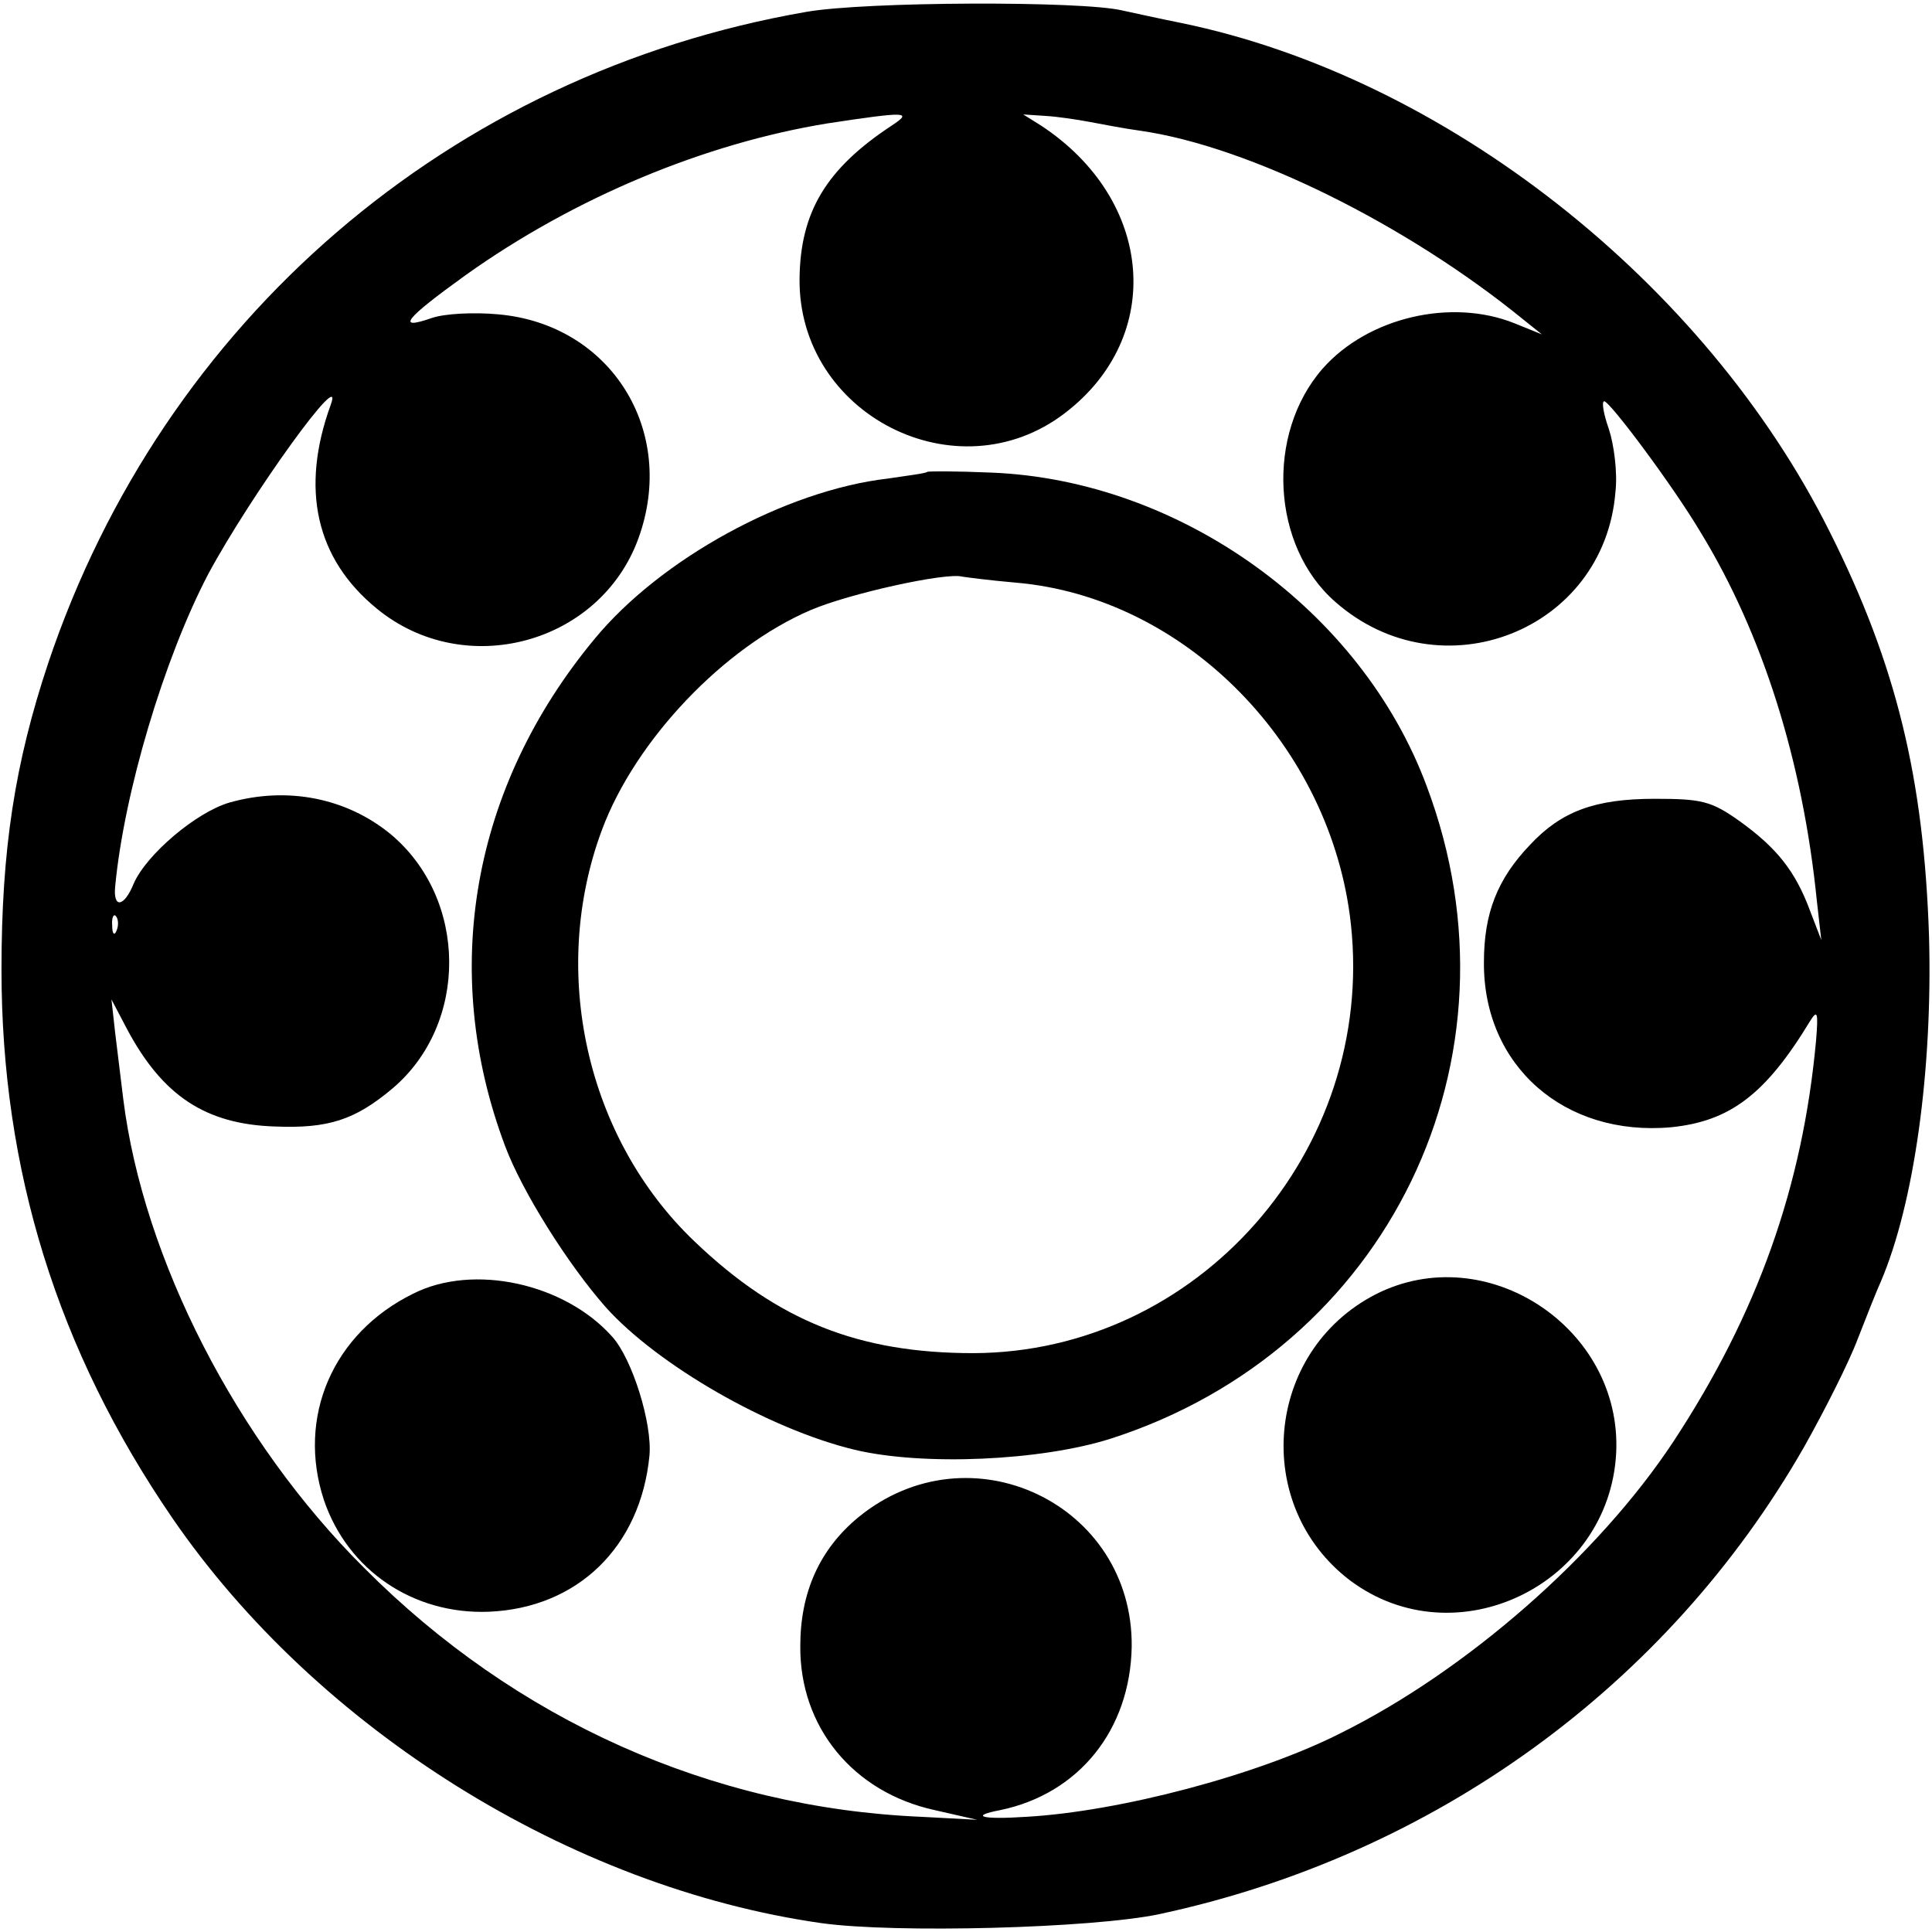
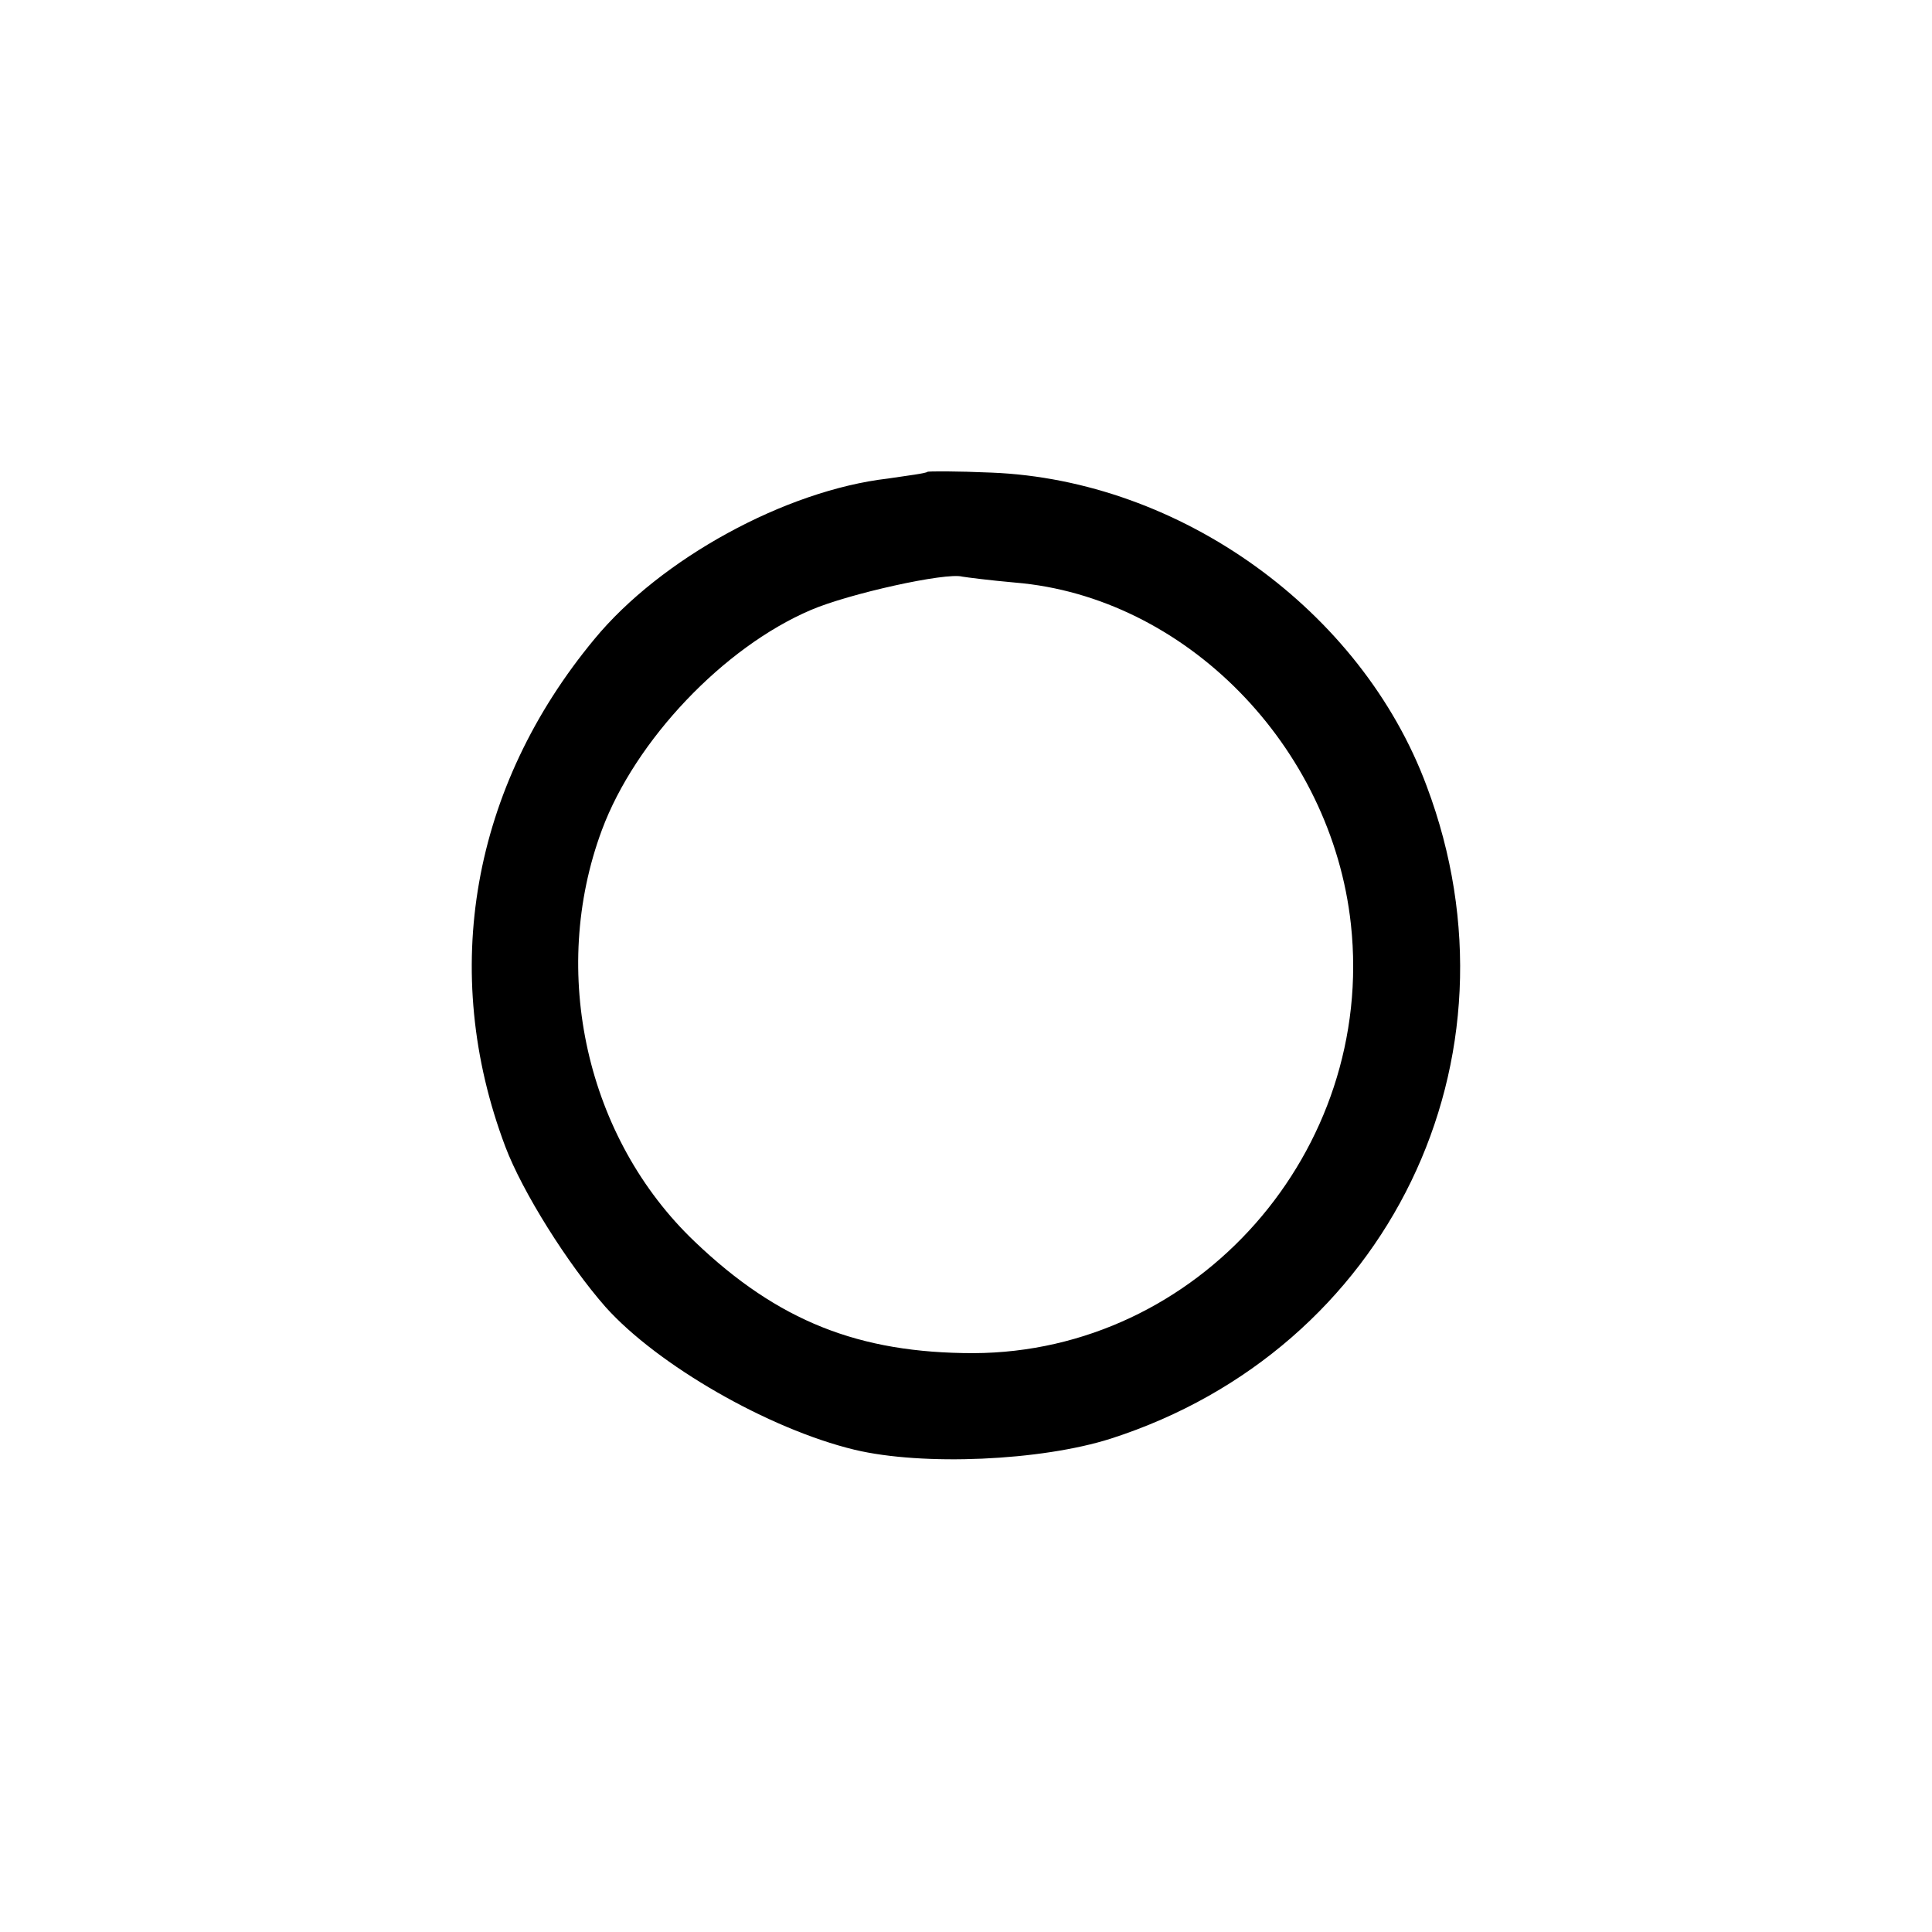
<svg xmlns="http://www.w3.org/2000/svg" version="1.0" width="260pt" height="260pt" viewBox="0 0 260 260" preserveAspectRatio="xMidYMid meet">
  <g transform="translate(0,260) scale(0.1,-0.1)" fill="#000000" stroke="none">
-     <path d="M1085 2584 c-479 -83 -865 -415 -1020 -876 -45 -135 -63 -251 -63 -413 0 -269 75 -512 230 -738 195 -284 536 -497 873 -545 99 -14 365 -7 455 12 369 79 684 307 868 629 27 48 60 113 72 145 12 31 26 66 31 77 45 105 70 285 65 465 -7 213 -44 366 -134 545 -168 336 -518 611 -872 684 -30 6 -66 14 -80 17 -55 13 -346 12 -425 -2z m115 -153 c-88 -58 -123 -116 -124 -206 -2 -183 212 -292 357 -181 135 103 120 287 -32 387 l-24 15 30 -2 c17 -1 43 -5 59 -8 16 -3 47 -9 69 -12 146 -21 358 -126 515 -254 l25 -20 -37 15 c-85 34 -197 8 -258 -61 -77 -88 -69 -239 17 -314 142 -125 362 -39 377 148 3 26 -2 64 -9 85 -7 20 -10 37 -6 37 8 -1 92 -113 130 -177 83 -136 137 -307 156 -495 l6 -53 -15 39 c-20 54 -45 85 -95 121 -38 27 -51 30 -114 30 -81 0 -126 -17 -168 -62 -44 -46 -62 -92 -62 -158 -1 -139 108 -235 252 -222 79 8 127 44 187 143 10 16 11 11 8 -26 -18 -197 -79 -368 -192 -540 -101 -153 -278 -308 -447 -392 -112 -57 -299 -106 -424 -113 -60 -4 -77 1 -35 9 106 22 175 108 177 220 2 192 -218 297 -368 174 -52 -43 -78 -101 -78 -173 -1 -109 71 -197 181 -221 l57 -13 -75 4 c-283 12 -546 130 -750 335 -172 171 -297 416 -324 630 -3 25 -8 65 -11 90 l-5 45 21 -40 c48 -90 106 -128 199 -131 72 -3 108 9 158 51 103 87 102 256 -3 343 -59 48 -138 64 -216 42 -45 -13 -112 -70 -129 -109 -13 -32 -28 -34 -25 -4 12 127 66 307 125 420 57 106 186 285 165 228 -41 -113 -20 -207 62 -274 118 -97 300 -48 352 94 53 145 -37 289 -189 302 -32 3 -72 1 -89 -5 -49 -17 -36 -1 46 58 146 104 321 177 487 204 106 16 115 16 86 -3z m-1043 -1083 c-3 -8 -6 -5 -6 6 -1 11 2 17 5 13 3 -3 4 -12 1 -19z" />
    <path d="M1248 1965 c-2 -2 -26 -5 -53 -9 -138 -16 -306 -108 -395 -216 -165 -199 -209 -447 -120 -683 23 -61 84 -158 135 -216 70 -78 219 -164 335 -192 92 -22 251 -15 345 15 373 120 563 511 425 878 -88 237 -332 412 -586 422 -46 2 -85 2 -86 1z m118 -149 c229 -19 426 -220 452 -460 33 -305 -206 -576 -508 -577 -154 0 -263 43 -375 150 -146 139 -196 363 -125 554 45 121 164 246 281 296 51 22 182 51 204 45 6 -1 37 -5 71 -8z" />
-     <path d="M556 859 c-108 -53 -157 -166 -120 -278 32 -94 120 -154 222 -150 119 5 204 87 216 210 4 43 -23 130 -50 160 -64 72 -187 99 -268 58z" />
-     <path d="M1851 858 c-149 -77 -167 -284 -34 -385 142 -106 349 -6 358 172 8 168 -175 289 -324 213z" />
  </g>
</svg>